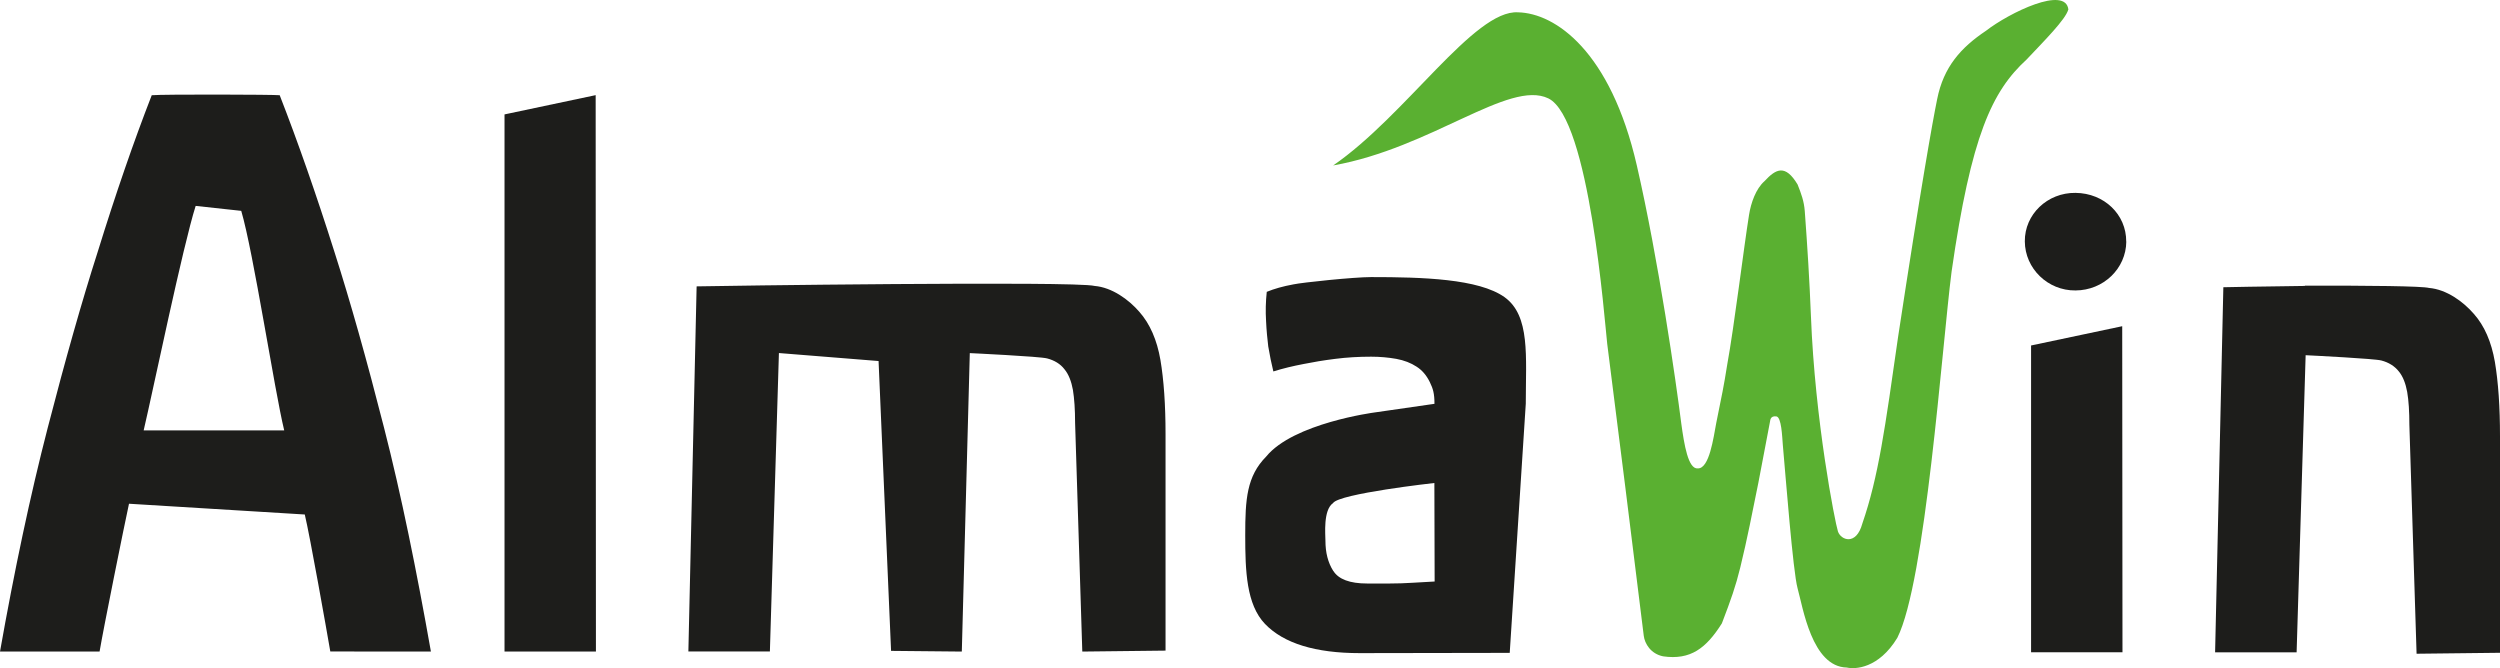
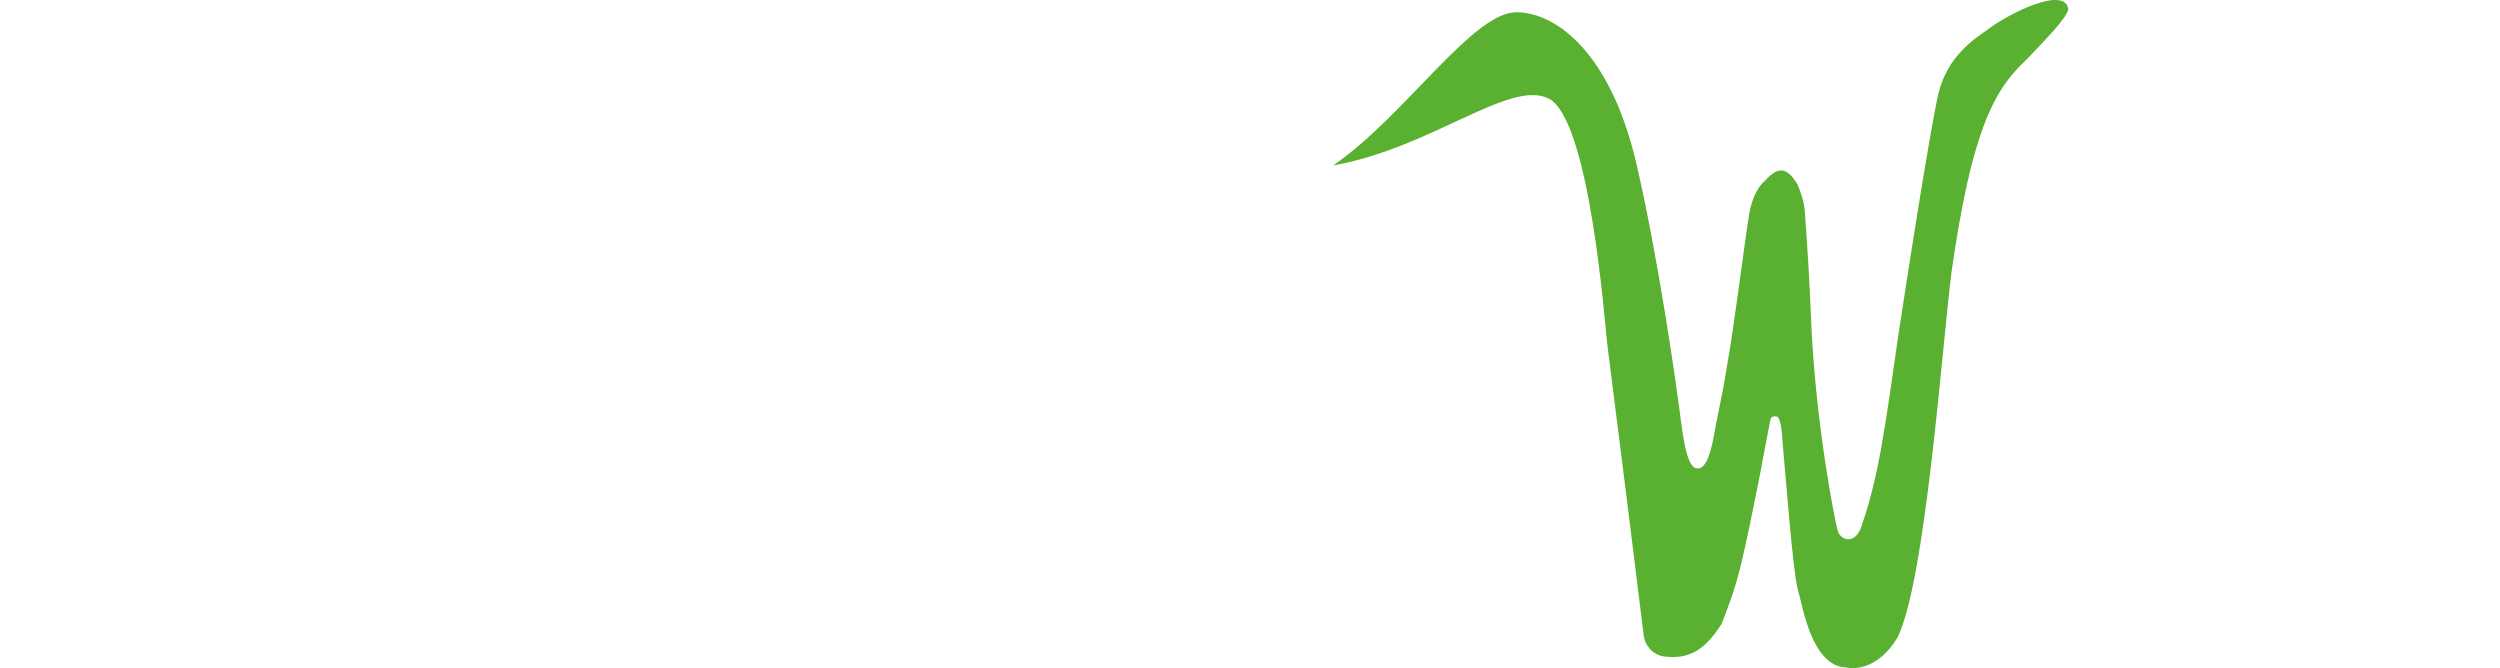
<svg xmlns="http://www.w3.org/2000/svg" viewBox="0 0 288 76.98">
  <g fill="#1d1d1b">
-     <path d="m153.59 65.77c-.61-.96-.9-2.12-.9-3.48 0-.69-.28-3.52.87-4.33.69-1.1 11.68-2.32 11.68-2.32l.03 11.35c-.86.05-1.74.11-2.65.15-.8.05-1.64.08-2.52.08h-2.61c-1.99 0-3.29-.49-3.89-1.45m20.32 9.44 1.85-28.71c0-5.45.53-10.13-2.45-12.27-2.98-2.12-9.46-2.31-15.37-2.31-1.99 0-7.93.62-8.95.84-1.2.22-2.22.51-3.07.86-.12 1.13-.15 2.24-.08 3.35.05 1.11.15 2.08.25 2.93.17 1.02.37 1.99.59 2.89 1.08-.34 2.24-.62 3.5-.86 1.08-.22 2.28-.42 3.63-.59 1.33-.17 2.7-.25 4.13-.25 1.02 0 1.99.09 2.9.25.91.17 1.69.47 2.34.9.66.42 1.16 1.03 1.53 1.79s.53 1.31.53 2.49l-6.93 1s-9.33 1.23-12.46 5.08c-2.24 2.27-2.41 4.91-2.41 9.05s.13 7.98 2.28 10.23c2.16 2.24 5.81 3.36 10.92 3.36m-44.9-34.56s8.04.38 8.88.61c.84.22 1.52.63 1.99 1.24.49.59.8 1.4.98 2.39.16.99.25 2.26.25 3.79l.83 26.35 9.59-.11v-24.91c0-3.42-.2-6.27-.59-8.58-.4-2.31-1.21-4.16-2.43-5.54-1.21-1.4-3.14-2.81-5.15-2.98-2.22-.59-44.15 0-45.85.05l-.95 42.06h9.39l1.04-34.38 11.48.92 1.44 33.39 8.15.08.92-34.38h.01zm-53.64 34.38h10.54l-.03-64.1-10.5 2.22v61.88zm-30.32-50.77c1.41 4.78 3.81 20.58 4.95 25.29h-16.19c1.13-4.83 4.51-21.2 5.99-25.86 0 0 5.25.57 5.25.57zm21.85 50.77c-1.65-9.32-3.4-17.98-5.4-25.79-1.99-7.81-3.89-14.55-5.71-20.24-2.1-6.64-4.21-12.67-6.31-18.06-.62-.08-13.43-.12-14.74 0-2.1 5.4-4.17 11.41-6.23 18.06-1.82 5.67-3.73 12.43-5.75 20.24s-3.85 16.48-5.5 25.79h11.47c.45-2.68 2.82-14.41 3.39-17.03l20.25 1.24c.62 2.61 2.48 13.11 2.94 15.78" />
-     <path d="m244.95 27.83c-.03 3.11-2.63 5.62-5.86 5.63-3.18.03-5.81-2.52-5.83-5.65-.03-3.11 2.6-5.63 5.84-5.59 3.3.03 5.86 2.49 5.84 5.61" />
-     <path d="m233.97 75.14h10.54l-.03-37.56-10.5 2.22v35.35h-.01zm54.03.04v-24.91c0-3.4-.2-6.27-.59-8.58-.4-2.31-1.2-4.16-2.43-5.54-1.21-1.4-3.14-2.81-5.16-2.98-.8-.21-6.86-.28-14.3-.26v.03c-5.16.07-8.91.13-9.39.15l-.95 42.06h9.39l1.04-34.23c1.04.05 7.96.4 8.73.61.84.22 1.52.65 1.99 1.24.49.59.8 1.4.98 2.39.17.99.25 2.26.25 3.8l.83 26.35 9.59-.11h.01z" />
-   </g>
+     </g>
  <path d="m238.28 1.12c-.29-2.82-6.79.33-9.5 2.43-2.85 1.91-4.88 4.13-5.62 7.88-.55 2.68-1.87 10.13-4.5 27.38-1.5 10.5-2.26 16.12-4.12 21.51-.71 2.59-2.48 1.9-2.81.9-.34-1.06-2.65-12.79-3.11-24.8-.16-4.04-.41-8.07-.71-12.1-.09-1.15-.4-1.99-.83-3.07-1.41-2.34-2.47-1.83-3.81-.38-.99.87-1.56 2.49-1.78 3.88-.59 3.67-1.72 12.92-2.51 17.23-.44 2.78-.58 3.32-1.27 6.76-.32 1.69-.79 5.26-2.12 5.22-1.11.11-1.57-2.72-1.91-5.2-.59-4.68-2.61-18.81-5.12-29.71-3.02-13.15-9.38-17.53-13.68-17.63-5.05-.33-12.94 11.9-21.3 17.64 11.31-2.01 20.27-9.9 24.78-7.73 4.76 2.28 6.49 25.66 6.79 28.27.57 4.33 3.64 28.92 4.21 33.64.11.9.8 2.08 2.23 2.37 3.14.45 4.95-.91 6.77-3.8 1.07-2.8 1.58-4.24 2.12-6.44.79-3.22 1.42-6.49 2.08-9.74.47-2.36.88-4.72 1.35-7.09.03-.16.05-.66.73-.57.59.09.66 2.31.74 3.27.32 3.54 1.17 14.62 1.7 16.53.61 2.16 1.64 9.05 5.67 9.13.95.22 3.67.12 5.82-3.42 3.25-6.44 5.13-33.35 6.25-42.17 2.26-15.75 4.68-20.82 8.64-24.45 2.06-2.18 4.49-4.62 4.8-5.74" fill="#5ab031" />
</svg>